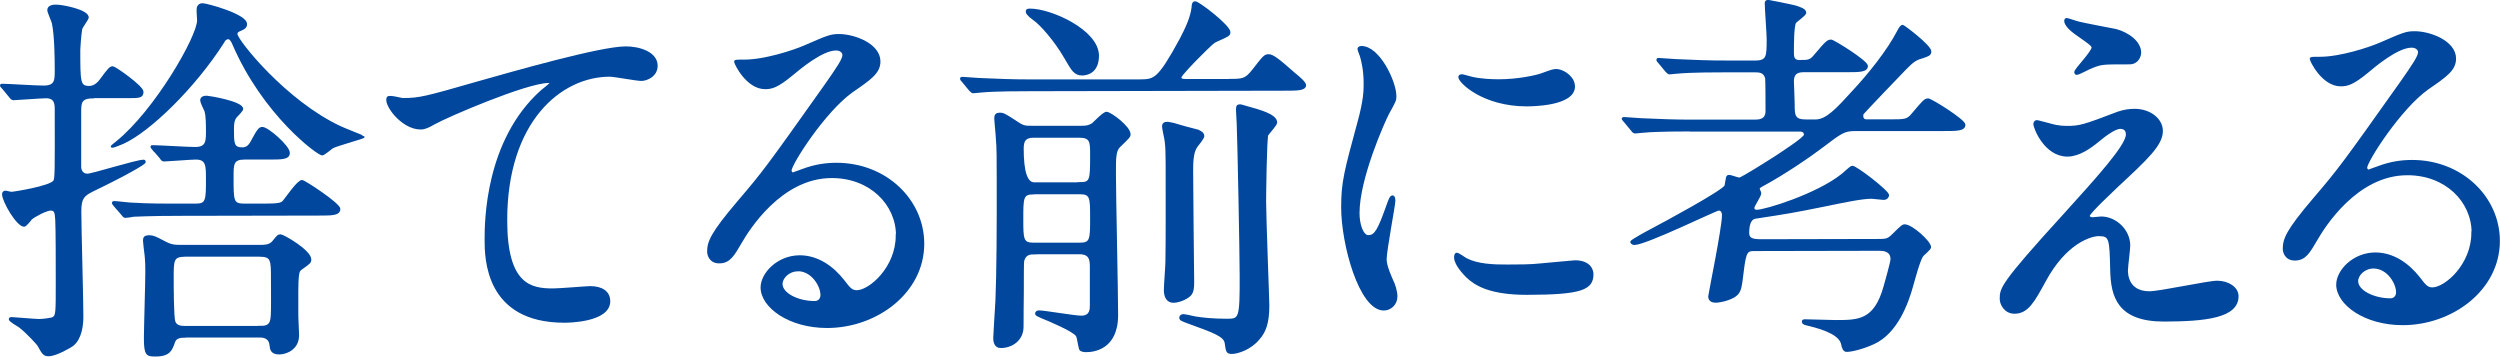
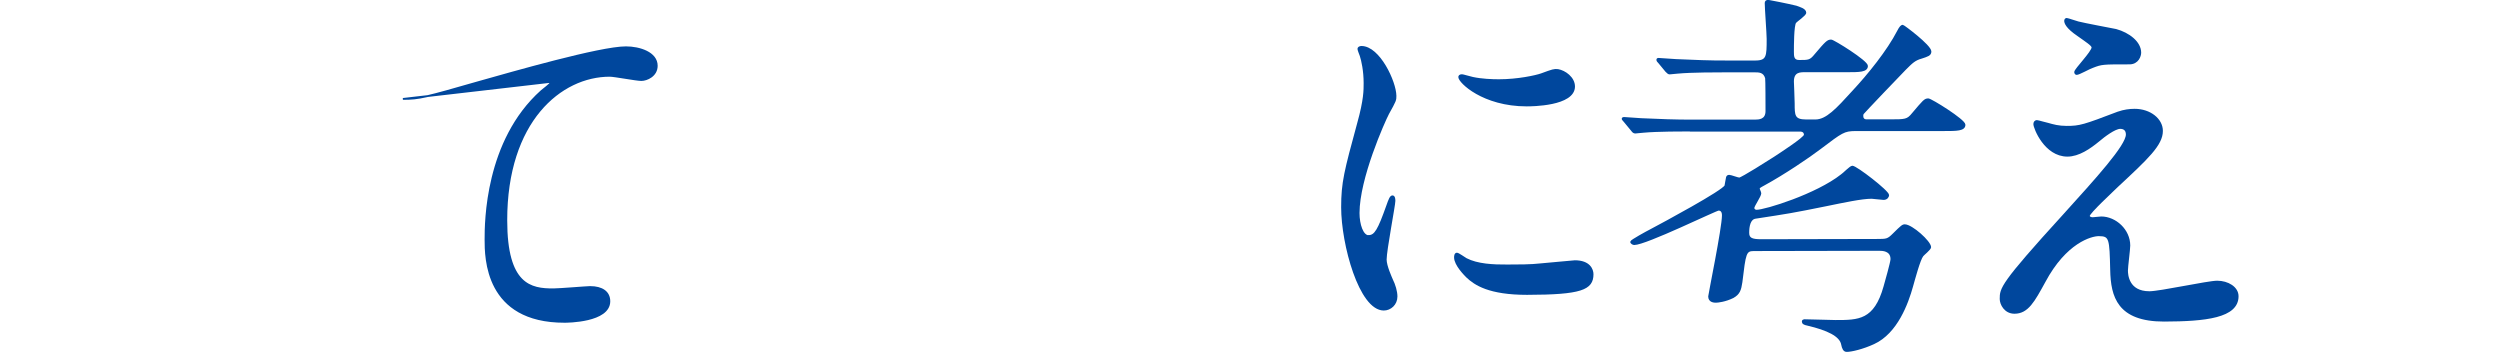
<svg xmlns="http://www.w3.org/2000/svg" id="_レイヤー_2" data-name="レイヤー 2" viewBox="0 0 194.59 27.75">
  <defs>
    <style>
      .cls-1 {
        fill: #00479d;
        stroke: #00479d;
        stroke-miterlimit: 10;
        stroke-width: .14px;
      }
    </style>
  </defs>
  <g id="_文字_写真_イラスト" data-name="文字・写真・イラスト">
    <g>
-       <path class="cls-1" d="m7.21,7.59c-.96,0-.96.45-.96,1.17v4.26c0,.15.1.57.55.57.39,0,3.81-1.09,4.38-1.09.06,0,.09.03.09.12,0,.12-1.5.99-4.08,2.23-.72.36-.93.6-.93,1.62,0,1.17.16,6.87.16,8.16,0,.69-.12,1.74-.78,2.25-.12.09-1.26.78-1.86.78-.36,0-.45-.15-.78-.75-.03-.09-.9-1.05-1.5-1.5-.12-.09-.75-.42-.75-.57,0-.09.12-.09.15-.09.21,0,1.8.15,2.13.15.18,0,.99-.06,1.14-.18.24-.18.24-.45.24-2.76,0-.96,0-4.26-.04-4.83-.03-.54-.06-.81-.42-.81-.33,0-1.26.48-1.53.72-.06.09-.42.54-.54.54-.54,0-1.65-1.92-1.65-2.46,0-.12.06-.21.21-.21.06,0,.36.09.45.09.18,0,3.06-.46,3.33-.91.12-.21.12-.75.11-5.52,0-.45,0-.99-.75-.99-.39,0-2.31.15-2.52.15-.12,0-.18-.06-.27-.18l-.57-.69c-.09-.09-.15-.15-.15-.21,0-.06.06-.06.12-.06.45,0,2.7.15,3.21.14.93,0,.93-.48.93-1.26,0-1.14-.03-2.73-.22-3.66-.03-.15-.36-.87-.36-1.02,0-.33.42-.36.6-.36.54,0,2.49.39,2.49.93,0,.12-.48.75-.51.9-.09.48-.15,1.56-.15,1.62,0,2.55,0,2.88.78,2.88.06,0,.48,0,.87-.54.66-.9.75-.99.96-.99.15,0,2.31,1.5,2.31,1.92,0,.42-.3.42-1.11.42h-2.79Zm10.19-4.33c-2.27,3.57-5.81,6.97-7.82,7.87-.15.06-.72.3-.81.3-.15,0-.12-.03.3-.36,3.03-2.44,6.35-8.23,6.34-9.49,0-.15-.06-.81-.03-.93.03-.21.18-.33.39-.33.3,0,3.39.83,3.39,1.55,0,.27-.18.36-.54.51-.12.06-.21.12-.21.27,0,.48,3.82,5.27,8.11,7.25.3.15,1.8.72,1.8.75,0,.09-2.1.63-2.46.84-.12.09-.66.54-.78.54-.33,0-4.57-3.11-6.94-8.63-.06-.15-.21-.42-.36-.42-.18,0-.3.12-.39.27Zm-5.47,8.38c-.12-.15-.15-.18-.15-.21,0-.06.06-.06.12-.06.51,0,2.85.15,3.3.14.9,0,.9-.54.9-1.29,0-.45,0-1.23-.12-1.59-.06-.12-.33-.69-.33-.81,0-.27.27-.3.45-.3.12,0,2.76.42,2.76.96,0,.12-.42.54-.51.63-.15.21-.21.42-.21.96,0,1.05,0,1.47.69,1.47.3,0,.54-.09.78-.57.48-.9.6-1.02.81-1.02.42,0,2.07,1.44,2.07,1.95,0,.45-.54.45-1.59.45h-1.86c-.93,0-.93.42-.93,1.44,0,1.92,0,2.13.96,2.13h1.41c1.23,0,1.41-.06,1.59-.25.21-.24,1.11-1.59,1.44-1.59.18,0,2.91,1.79,2.91,2.18,0,.45-.57.45-1.62.45l-10.62.02c-2.64,0-3.51.07-3.78.07-.12.03-.54.09-.63.09-.12,0-.18-.09-.27-.21l-.6-.69c-.09-.12-.12-.15-.12-.18,0-.06.03-.09.12-.09.21,0,1.11.12,1.32.12,1.47.09,2.7.08,4.11.08h.9c.87,0,.87-.33.87-2.01,0-1.02,0-1.56-.87-1.56-.36,0-2.22.15-2.46.15-.12,0-.18-.06-.27-.21l-.57-.66Zm2.49,14.57c-.42,0-.75.06-.87.42-.21.6-.36,1.05-1.44,1.05-.66,0-.84-.03-.84-1.35,0-.75.11-4.29.11-5.1,0-.54,0-.87-.06-1.41-.03-.18-.12-.99-.12-1.08,0-.21.03-.36.42-.36.3,0,.48.09,1.11.42.6.33.87.33,1.38.33h6.24c.27-.01.63-.01.9-.31.36-.45.39-.51.6-.51.18,0,2.31,1.2,2.31,1.89,0,.21-.06.27-.66.69-.36.24-.36.33-.35,3.72,0,.21.06,1.23.06,1.47,0,1.14-1.02,1.44-1.47,1.44-.63,0-.66-.36-.69-.63-.06-.69-.63-.69-.9-.69h-5.73Zm5.73-.78c.24,0,.57.03.78-.18.27-.27.24-.6.23-3.51,0-1.53,0-1.83-.99-1.83h-5.76c-.96.01-.96.34-.96,1.69,0,.6,0,3.09.13,3.45.15.39.57.39.9.39h5.67Z" />
-       <path class="cls-1" d="m31.36,7.7c1.29,0,1.74-.12,5.85-1.3,2.67-.75,9.5-2.72,11.51-2.72,1.05,0,2.4.42,2.4,1.44,0,.78-.78,1.11-1.2,1.11-.39,0-2.1-.33-2.46-.33-3.81,0-8.06,3.52-8.05,11.26,0,5.04,1.9,5.37,3.67,5.36.45,0,2.61-.18,2.85-.18.93,0,1.5.39,1.5,1.11,0,1.59-3.3,1.6-3.48,1.6-6.15.01-6.16-5-6.16-6.41,0-1.32.02-7.68,4.36-11.56.12-.09.72-.57.72-.63s-.12-.06-.18-.06c-1.71,0-7.94,2.68-8.9,3.23-.42.24-.72.39-1.05.39-1.5,0-2.91-2-2.55-2.43.12-.15,1.02.12,1.17.12Z" />
-       <path class="cls-1" d="m69.81,18.34c0-2.46-2.08-4.56-5.08-4.55-3.96,0-6.5,4.12-7.04,5.05-.6,1.02-.9,1.59-1.71,1.59-.72,0-.87-.6-.87-.84,0-.75.24-1.41,2.36-3.9,1.95-2.28,2.24-2.67,6.76-9.04.99-1.41,1.41-2.04,1.41-2.37,0-.21-.21-.42-.57-.42-1.11,0-2.88,1.51-3.39,1.93-1.2.99-1.62,1.08-2.13,1.08-1.41,0-2.34-1.92-2.34-2.07,0-.09.09-.09.72-.09,1.59,0,3.81-.73,4.65-1.09,1.86-.81,2.07-.9,2.73-.9,1.2,0,3.15.74,3.15,2.06,0,.87-.69,1.35-2.13,2.34-2.16,1.53-4.79,5.65-4.79,6.16,0,.09.09.21.18.21.18-.06.57-.21.75-.27.96-.36,1.8-.48,2.64-.48,3.84,0,6.76,2.84,6.76,6.23,0,3.81-3.68,6.49-7.49,6.49-2.97,0-5.1-1.58-5.11-3.08,0-1.08,1.26-2.43,2.97-2.44,1.41,0,2.58.84,3.42,1.91.42.54.6.81,1.02.81,1.02,0,3.12-1.84,3.11-4.33Zm-7.71,2.71c-.72,0-1.26.57-1.26,1.05,0,.78,1.29,1.41,2.58,1.4.3,0,.51-.21.51-.54,0-.72-.72-1.92-1.83-1.92Z" />
-       <path class="cls-1" d="m95.68,6.21c1.02,0,1.26,0,1.83-.72.84-1.08.93-1.2,1.23-1.2.33,0,.75.33,2.01,1.44.48.39.84.72.84.9,0,.36-.63.36-1.59.36l-19.8.04c-.69,0-2.76,0-3.81.1-.09,0-.54.06-.63.06s-.15-.06-.27-.18l-.57-.69c-.12-.12-.12-.15-.12-.21,0-.03.03-.06.09-.06.21,0,1.14.09,1.32.09,1.38.06,2.73.12,4.11.11h8.43c1.11-.02,1.41-.02,3.14-3.2.42-.81.84-1.68.93-2.49,0-.18.03-.39.21-.39.27,0,2.67,1.85,2.67,2.33,0,.24-.09.27-.96.66-.3.12-.45.27-1.56,1.38-.21.21-1.29,1.32-1.29,1.47,0,.21.15.21.63.21h3.15Zm-15.16,13.52c-.3,0-.72,0-.87.57-.03.12-.03,1.32-.03,2.49,0,.39-.03,2.22-.02,2.64,0,1.02-.84,1.59-1.71,1.59-.42,0-.51-.39-.51-.72,0-.27.15-2.46.17-2.91.09-2.1.11-5.79.1-9.39,0-1.65,0-2.52-.07-3.27,0-.21-.12-1.29-.12-1.53,0-.27.12-.36.36-.36.27,0,.39.06,1.35.69.48.33.63.33,1.17.33h3.81c.27,0,.57,0,.9-.22.15-.12.84-.87,1.08-.87.3,0,1.8,1.11,1.8,1.68,0,.18-.09.27-.81.96-.33.33-.33.9-.33,2.1,0,1.56.17,9.27.17,11.01,0,2.7-1.94,2.82-2.42,2.82-.06,0-.33,0-.45-.12-.09-.12-.18-.93-.27-1.08-.21-.39-2.16-1.2-2.79-1.46-.33-.15-.39-.18-.39-.27,0-.15.15-.18.24-.18.42,0,2.76.41,3.27.41.75,0,.75-.57.75-.87v-2.91c0-.57,0-1.14-.88-1.14h-3.51Zm-.07-4.67c-.87,0-.87.33-.87,1.98,0,1.56,0,1.92.87,1.92h3.6c.87,0,.87-.34.87-1.99,0-1.59,0-1.92-.87-1.92h-3.6Zm3.57-.81c.9,0,.9-.21.9-2.22,0-.96,0-1.38-.9-1.38h-3.54c-.63,0-.87.22-.87.91q0,2.7.88,2.7h3.54Zm.25-8.44c-.63,0-.81-.36-1.35-1.29-.81-1.41-1.95-2.67-2.44-3-.51-.36-.57-.54-.57-.63,0-.15.15-.15.27-.15,1.62,0,5.28,1.64,5.29,3.59,0,1.32-.9,1.47-1.2,1.47Zm8.56,4.25c.45.12.84.21.84.54,0,.15-.45.69-.54.81-.33.48-.33,1.29-.33,2.01,0,1.35.07,7.32.08,8.55,0,.75-.12.96-.51,1.2-.27.18-.75.33-1.02.33-.51,0-.69-.42-.69-.93,0-.36.12-1.86.12-2.19.03-1.68.02-4.35.02-6.51,0-2.01,0-2.67-.16-3.33-.03-.18-.12-.54-.12-.72,0-.18.12-.27.33-.27.12,0,.33.06.51.09.27.09,1.35.39,1.47.42Zm3.45-1.57c0-.21.03-.3.24-.3.09,0,.24.06.36.09,1.32.36,2.46.69,2.46,1.26,0,.18-.6.81-.69.96-.12.3-.17,4.74-.17,5.19,0,1.26.25,7.62.25,8.1,0,1.35-.27,2.04-.75,2.58-.66.81-1.68,1.11-2.1,1.11-.39,0-.39-.15-.48-.75-.06-.6-.96-.9-2.82-1.58-.66-.24-.72-.27-.72-.45,0-.09.12-.18.24-.18.15,0,.78.15.93.18.57.09,1.35.18,2.49.18.99,0,1.05-.09,1.04-3.45,0-1.62-.17-10.44-.23-11.79,0-.24-.06-.93-.06-1.14Z" />
+       <path class="cls-1" d="m31.36,7.7c1.29,0,1.74-.12,5.85-1.3,2.67-.75,9.5-2.72,11.51-2.72,1.05,0,2.4.42,2.4,1.44,0,.78-.78,1.11-1.2,1.11-.39,0-2.1-.33-2.46-.33-3.81,0-8.06,3.52-8.05,11.26,0,5.04,1.9,5.37,3.67,5.36.45,0,2.61-.18,2.85-.18.93,0,1.5.39,1.5,1.11,0,1.59-3.3,1.6-3.48,1.6-6.15.01-6.16-5-6.16-6.41,0-1.32.02-7.68,4.36-11.56.12-.09.72-.57.72-.63s-.12-.06-.18-.06Z" />
      <path class="cls-1" d="m106.53,18.37c.51,0,.78-.48,1.44-2.34.18-.51.27-.75.42-.75.15,0,.15.3.15.36,0,.33-.68,3.84-.68,4.56,0,.51.42,1.41.48,1.56.21.42.36.93.36,1.32,0,.6-.48,1.02-.99,1.02-1.86,0-3.25-5.09-3.25-7.97,0-1.92.23-2.79,1.25-6.54.51-1.83.5-2.58.5-3.12,0-.96-.18-1.77-.3-2.13-.03-.09-.18-.45-.18-.54,0-.09.12-.15.24-.15,1.38,0,2.64,2.73,2.65,3.81,0,.33,0,.36-.57,1.38-.33.63-2.3,5.04-2.3,7.74,0,.9.3,1.8.78,1.8Zm17.43,2.97c0,1.17-.9,1.53-5.1,1.54-2.94,0-4.05-.74-4.68-1.34-.15-.15-.93-.93-.93-1.5,0-.06,0-.3.15-.3.12,0,.6.36.72.42.87.45,2.1.51,3.21.5.78,0,1.86,0,2.61-.09.42-.03,2.52-.24,2.64-.24,1.14,0,1.38.66,1.38,1.02Zm-1.44-14.61c0,1.47-3.33,1.48-3.69,1.48-3.39,0-5.25-1.82-5.25-2.21,0-.06.03-.15.21-.15.09,0,.45.12.84.21.69.15,1.5.18,2.04.18,1.47,0,2.88-.31,3.3-.46.9-.33.99-.36,1.29-.33.54.09,1.26.6,1.26,1.29Z" />
      <path class="cls-1" d="m131.7,10.16c-.66,0-2.73,0-3.78.1-.12,0-.54.06-.63.06-.12,0-.18-.06-.27-.18l-.57-.69c-.12-.15-.15-.15-.15-.21,0-.03.03-.06.12-.06.21,0,1.14.09,1.32.09,1.38.06,2.7.12,4.11.11h4.74c.3,0,.9-.01.9-.73,0-.42,0-2.43-.03-2.58-.15-.51-.54-.51-.9-.51h-2.16c-.69,0-2.76,0-3.81.1-.09,0-.54.06-.63.06-.09,0-.15-.06-.27-.18l-.57-.69c-.12-.12-.12-.15-.12-.21,0-.03.03-.06.09-.06.21,0,1.14.09,1.35.09,1.35.06,2.7.12,4.08.11h2.1c.96,0,.96-.4.96-1.75,0-.42-.15-2.37-.15-2.79,0-.12.06-.18.21-.18.03,0,1.56.3,2.16.45.24.09.72.21.72.48,0,.18-.69.63-.78.75-.18.24-.18,1.86-.18,2.28,0,.36,0,.72.48.72.75,0,.87,0,1.26-.48.84-.99.96-1.11,1.23-1.11.18,0,2.79,1.62,2.79,1.98,0,.42-.6.42-1.59.42h-3.24c-.39,0-.93,0-.93.79,0,.06.06,1.44.06,1.71,0,.93,0,1.32.96,1.32h.72c.87,0,1.65-.84,2.94-2.26,1.2-1.29,2.69-3.12,3.5-4.69.15-.3.27-.42.36-.42.06,0,2.16,1.56,2.16,2.01,0,.27-.24.33-.69.48-.54.15-.75.36-1.29.9-.42.42-3.23,3.37-3.29,3.46-.03.09-.03.12-.03.18,0,.18.09.33.33.33h1.77c1.26,0,1.41,0,1.83-.52.84-.99.93-1.11,1.2-1.11.21,0,2.82,1.62,2.82,1.98,0,.42-.6.42-1.62.42h-6.87c-.9.01-1.05.13-2.73,1.4-.9.69-2.88,2.02-4.37,2.83-.39.21-.42.24-.42.33,0,.06.12.27.12.36,0,.21-.54.96-.54,1.14,0,.12.12.21.24.21.69,0,4.68-1.24,6.62-2.77.15-.09.69-.66.84-.66.3,0,2.79,1.92,2.79,2.22,0,.09-.09.3-.36.3-.15,0-.78-.09-.93-.09-.78,0-2.16.3-3.54.58-2.67.54-2.94.58-5.49.97-.48.06-.57.69-.57,1.17,0,.45.27.57.99.57l9-.02c.78,0,.87,0,1.32-.45.63-.63.72-.69.87-.69.54,0,1.98,1.29,1.98,1.71,0,.15-.54.57-.6.66-.24.3-.63,1.77-.81,2.4-.36,1.29-1.19,3.6-2.99,4.42-.84.39-1.74.6-2.1.6-.21,0-.3-.21-.36-.51-.12-.69-1.14-1.17-2.67-1.53-.3-.06-.39-.12-.39-.27,0-.06.09-.09.12-.09.39,0,2.07.06,2.43.06,1.8,0,3.06,0,3.81-2.68.09-.33.54-1.89.54-2.13,0-.72-.72-.72-.93-.72l-9.78.02c-.66,0-.69.24-.96,2.49-.09.6-.18.9-.66,1.17-.6.3-1.2.36-1.32.36-.12,0-.54,0-.54-.42,0-.12,1.07-5.34,1.07-6.3,0-.09,0-.45-.33-.45-.21,0-5.67,2.68-6.57,2.68-.09,0-.24-.09-.24-.18,0-.09,1.26-.78,1.5-.9,1.08-.57,5.66-3.04,5.84-3.46.03-.12.09-.57.12-.66.03-.09.09-.12.18-.12.12,0,.66.21.78.21.18,0,2.31-1.35,2.73-1.62.36-.24,2.37-1.53,2.37-1.77,0-.21-.12-.33-.39-.33h-8.4Z" />
      <path class="cls-1" d="m164.89,8.75c.42-.15.87-.21,1.26-.21,1.2,0,2.13.75,2.13,1.65,0,1.08-1.14,2.13-3.47,4.3-.33.33-2.22,2.07-2.22,2.31,0,.12.15.18.3.18.06,0,.57-.06.66-.06,1.11,0,2.19.99,2.19,2.19,0,.3-.18,1.65-.18,1.95s.06,1.68,1.74,1.68c.84,0,4.53-.82,5.28-.82.81,0,1.59.45,1.59,1.14,0,1.62-2.49,1.89-5.73,1.9-3.57,0-4.08-1.88-4.12-3.95-.06-2.43-.06-2.7-.96-2.7-.6,0-2.58.54-4.22,3.61-.84,1.53-1.32,2.43-2.34,2.43-.75,0-1.08-.69-1.08-1.08,0-.81,0-1.14,4.91-6.52,2.58-2.85,4.91-5.41,4.91-6.28,0-.33-.18-.51-.51-.51-.42,0-1.26.63-1.68.99-.69.57-1.56,1.17-2.43,1.17-1.74,0-2.58-2.16-2.58-2.46,0-.12.06-.24.21-.24.09,0,.78.21.84.21.42.12.84.24,1.47.24,1.02,0,1.32-.09,4.02-1.12Zm-3.13-7.01c.45.12,2.55.51,2.94.59.99.27,1.89.96,1.89,1.77,0,.24-.18.84-.84.84-2.1,0-2.16,0-2.88.28-.21.06-1.05.54-1.23.54-.06,0-.12-.06-.12-.15,0-.21,1.35-1.56,1.35-1.92,0-.18-.48-.48-1.11-.93-.93-.63-1.02-.99-1.02-1.14,0-.09.06-.15.12-.15.09,0,.75.24.9.27Z" />
-       <path class="cls-1" d="m192.45,18.12c0-2.46-2.08-4.56-5.08-4.55-3.96,0-6.5,4.12-7.04,5.05-.6,1.02-.9,1.59-1.71,1.59-.72,0-.87-.6-.87-.84,0-.75.24-1.41,2.36-3.9,1.95-2.28,2.24-2.67,6.76-9.04.99-1.41,1.41-2.04,1.41-2.37,0-.21-.21-.42-.57-.42-1.11,0-2.88,1.5-3.39,1.93-1.2.99-1.62,1.08-2.13,1.08-1.41,0-2.34-1.92-2.34-2.07,0-.09.09-.09.72-.09,1.59,0,3.81-.73,4.65-1.09,1.86-.81,2.07-.9,2.73-.9,1.2,0,3.15.74,3.15,2.06,0,.87-.69,1.35-2.13,2.34-2.16,1.53-4.79,5.65-4.79,6.16,0,.09.09.21.18.21.18-.06.57-.21.75-.27.96-.36,1.8-.48,2.64-.48,3.84,0,6.76,2.84,6.76,6.23,0,3.81-3.68,6.49-7.49,6.49-2.97,0-5.1-1.58-5.11-3.08,0-1.08,1.26-2.43,2.97-2.44,1.41,0,2.58.84,3.42,1.91.42.54.6.81,1.02.81,1.02,0,3.12-1.84,3.11-4.33Zm-7.71,2.71c-.72,0-1.26.57-1.26,1.05,0,.78,1.29,1.41,2.58,1.41.3,0,.51-.21.51-.54,0-.72-.72-1.92-1.83-1.92Z" />
    </g>
  </g>
</svg>